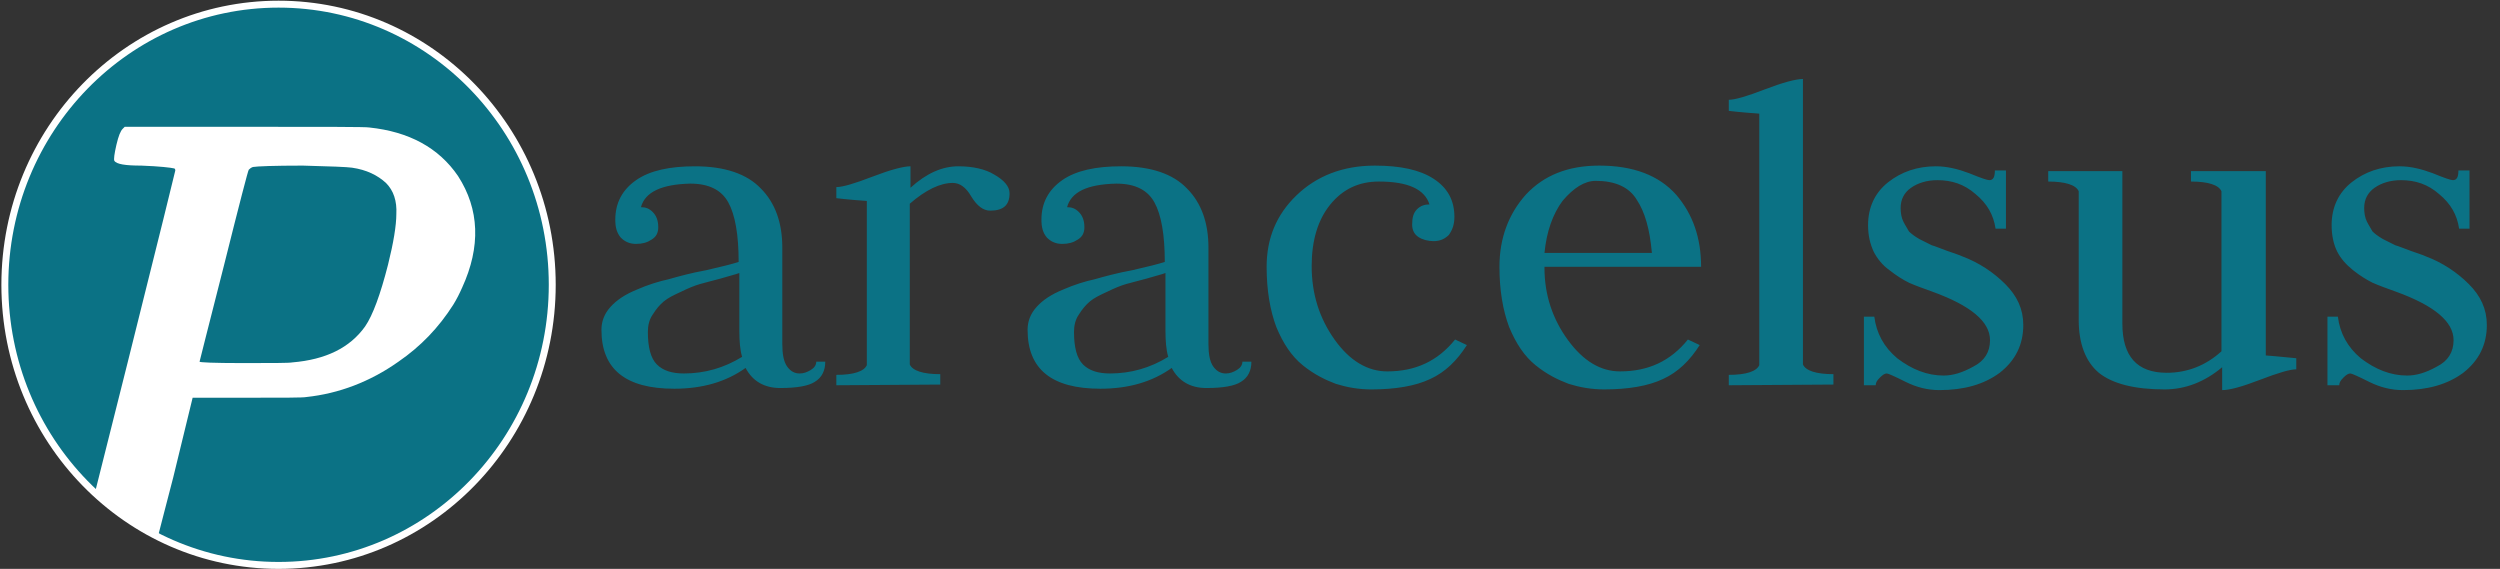
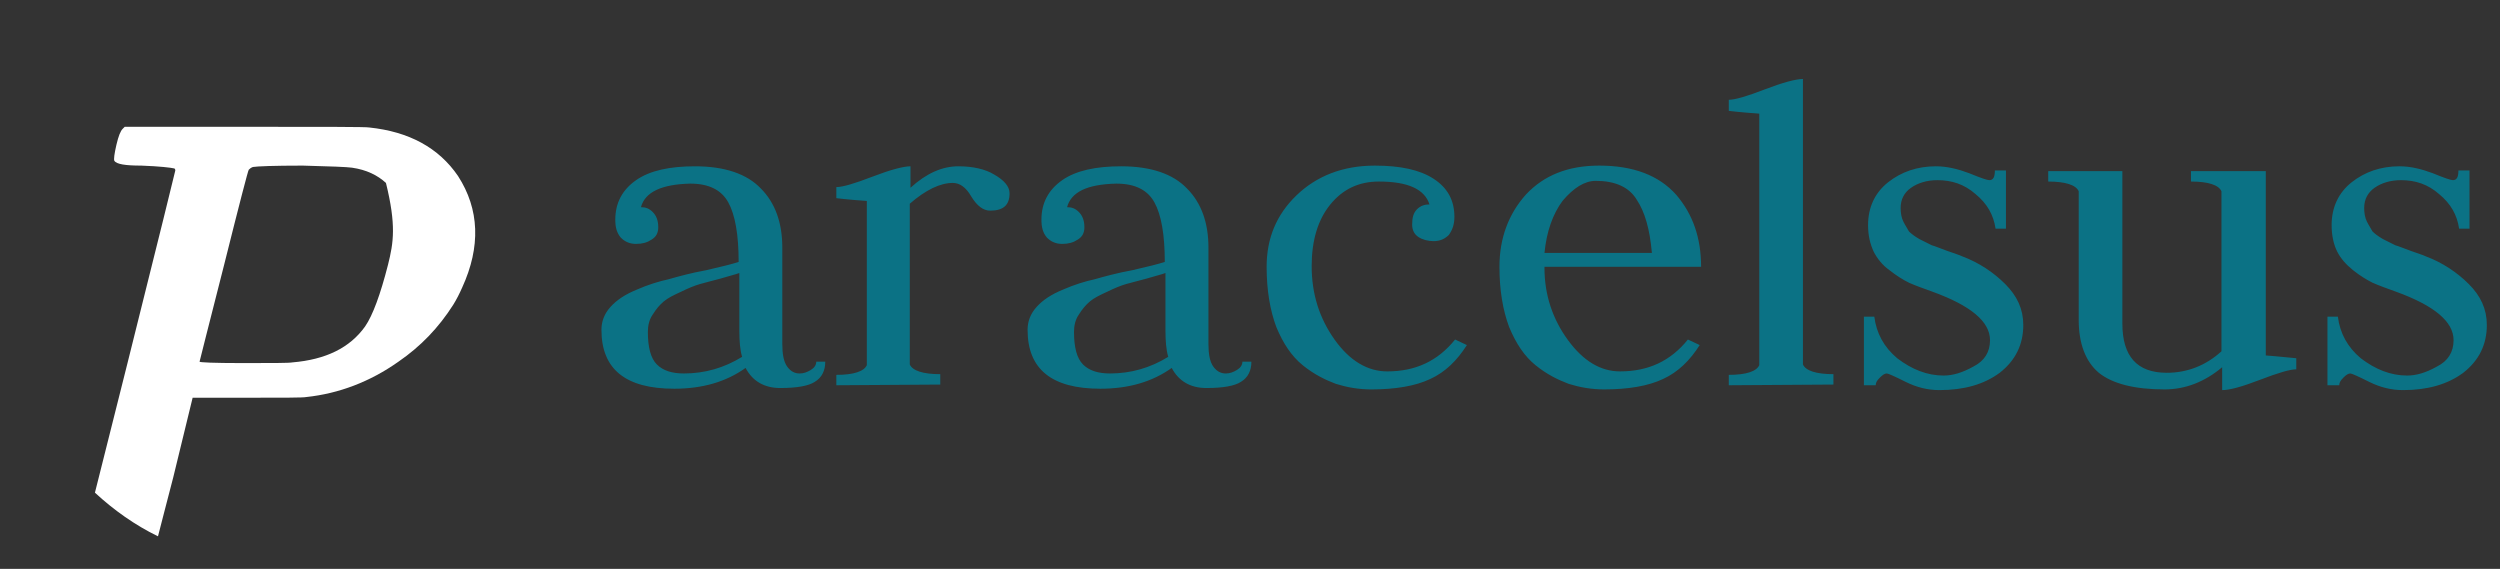
<svg xmlns="http://www.w3.org/2000/svg" version="1.1" id="Layer_1" x="0px" y="0px" viewBox="0 0 360.8 82.1" style="enable-background:new 0 0 360.8 82.1;" xml:space="preserve">
  <rect x="0" y="0" width="360.8" height="82.1" fill="#333333" stroke="none" />
  <style type="text/css">
	.st0{fill:#0B7285;}
	.st1{fill:#0B7285;stroke:#FFFFFF;stroke-miterlimit:10;}
	.st2{fill:#FFFFFF;}
</style>
  <path class="st0" d="M92.5,29.9c0.7,0,1.2,0.2,1.7,0.7s0.8,1.2,0.8,2.2c0,0.8-0.3,1.4-1,1.8c-0.6,0.4-1.3,0.6-2.2,0.6  c-0.9,0-1.6-0.3-2.2-0.9c-0.6-0.7-0.8-1.5-0.8-2.6c0-2.4,1-4.3,3-5.7c2-1.4,4.9-2,8.5-2c4.3,0,7.5,1.1,9.5,3.2  c2.1,2.1,3.1,5,3.1,8.5v13.9c0,1.5,0.2,2.6,0.7,3.3s1.1,1,1.8,1c0.6,0,1.1-0.2,1.6-0.5s0.8-0.7,0.8-1.2h1.3c0,1.3-0.5,2.3-1.5,2.9  c-0.9,0.6-2.6,0.9-5,0.9c-2.3,0-4-1-5-2.9c-2.8,2-6.2,3-10.3,3c-7,0-10.5-2.8-10.5-8.5c0-1.2,0.4-2.3,1.3-3.3s2.1-1.8,3.8-2.5  c1.6-0.7,3.2-1.2,4.6-1.5c1.4-0.4,3.2-0.9,5.4-1.3c2.2-0.5,3.8-0.9,4.7-1.2c0-3.9-0.5-6.8-1.5-8.6s-2.8-2.7-5.5-2.7  C95.5,26.6,93.1,27.7,92.5,29.9z M107.1,51.5c-0.3-1-0.4-2.3-0.4-3.8v-8.3c-0.5,0.2-1.4,0.4-2.7,0.8c-1.2,0.3-2.2,0.6-3,0.8  c-0.7,0.2-1.7,0.6-2.7,1.1c-1.1,0.5-1.9,0.9-2.5,1.4s-1.1,1.1-1.6,1.9c-0.5,0.7-0.7,1.6-0.7,2.5c0,2.2,0.4,3.8,1.3,4.7  s2.2,1.3,3.9,1.3C101.7,53.9,104.5,53.1,107.1,51.5z M120.7,55.6v-1.5c2.5,0,4-0.5,4.4-1.4V29c-2.9-0.2-4.4-0.4-4.4-0.4V27  c0.9,0,2.6-0.5,5.2-1.5c2.6-1,4.5-1.5,5.5-1.5v3.1c2.3-2.1,4.6-3.1,6.9-3.1c2.1,0,3.9,0.4,5.2,1.2c1.4,0.8,2.2,1.7,2.2,2.7  c0,1.7-0.9,2.5-2.8,2.5c-1,0-1.9-0.7-2.7-2c-0.8-1.4-1.7-2-2.7-2c-1.8,0-3.9,1-6.2,3v23.2c0.4,0.9,1.9,1.4,4.4,1.4v1.5L120.7,55.6  L120.7,55.6z M154,29.9c0.7,0,1.2,0.2,1.7,0.7s0.8,1.2,0.8,2.2c0,0.8-0.3,1.4-1,1.8c-0.6,0.4-1.3,0.6-2.2,0.6s-1.6-0.3-2.2-0.9  c-0.6-0.7-0.8-1.5-0.8-2.6c0-2.4,1-4.3,3-5.7c2-1.4,4.9-2,8.5-2c4.3,0,7.5,1.1,9.5,3.2c2.1,2.1,3.1,5,3.1,8.5v13.9  c0,1.5,0.2,2.6,0.7,3.3s1.1,1,1.8,1c0.6,0,1.1-0.2,1.6-0.5s0.8-0.7,0.8-1.2h1.3c0,1.3-0.5,2.3-1.5,2.9c-0.9,0.6-2.6,0.9-5,0.9  c-2.3,0-4-1-5-2.9c-2.8,2-6.2,3-10.3,3c-7,0-10.5-2.8-10.5-8.5c0-1.2,0.4-2.3,1.3-3.3c0.9-1,2.1-1.8,3.8-2.5  c1.6-0.7,3.2-1.2,4.6-1.5c1.4-0.4,3.2-0.9,5.4-1.3c2.2-0.5,3.8-0.9,4.7-1.2c0-3.9-0.5-6.8-1.5-8.6c-1-1.8-2.8-2.7-5.5-2.7  C156.9,26.6,154.6,27.7,154,29.9z M168.6,51.5c-0.3-1-0.4-2.3-0.4-3.8v-8.3c-0.5,0.2-1.4,0.4-2.7,0.8c-1.2,0.3-2.2,0.6-3,0.8  c-0.7,0.2-1.7,0.6-2.7,1.1c-1.1,0.5-1.9,0.9-2.5,1.4s-1.1,1.1-1.6,1.9c-0.5,0.7-0.7,1.6-0.7,2.5c0,2.2,0.4,3.8,1.3,4.7  c0.9,0.9,2.2,1.3,3.9,1.3C163.2,53.9,166,53.1,168.6,51.5z M199,26.2c-2.9,0-5.2,1.1-7,3.3s-2.7,5.2-2.7,8.9c0,4,1.1,7.5,3.3,10.6  s4.8,4.6,7.6,4.6c4.1,0,7.3-1.5,9.8-4.6l1.7,0.8c-1.4,2.2-3.1,3.9-5.3,4.9c-2.1,1-5,1.5-8.5,1.5c-1.8,0-3.5-0.3-5.1-0.8  c-1.6-0.6-3.2-1.4-4.8-2.7s-2.8-3.1-3.8-5.5c-0.9-2.4-1.4-5.3-1.4-8.7c0-4.1,1.4-7.5,4.3-10.3c2.9-2.8,6.7-4.3,11.3-4.3  c3.7,0,6.5,0.6,8.5,1.9s3,3.1,3,5.5c0,1.1-0.3,1.9-0.8,2.6c-0.6,0.6-1.3,0.9-2.2,0.9c-0.8,0-1.6-0.2-2.2-0.6c-0.6-0.4-0.9-1-0.9-1.8  c0-1,0.2-1.7,0.7-2.2s1.1-0.7,1.8-0.7C205.6,27.3,203.2,26.2,199,26.2z M222.9,38.7c0,3.9,1.2,7.4,3.4,10.4c2.2,3,4.7,4.5,7.5,4.5  c4.1,0,7.3-1.5,9.8-4.6l1.7,0.8c-1.4,2.2-3.1,3.9-5.3,4.9c-2.1,1-5,1.5-8.5,1.5c-1.8,0-3.5-0.3-5.1-0.8c-1.6-0.6-3.2-1.4-4.8-2.7  s-2.8-3.1-3.8-5.5c-0.9-2.4-1.4-5.3-1.4-8.7c0-4.1,1.3-7.6,3.8-10.4c2.6-2.8,6.1-4.2,10.6-4.2c4.9,0,8.6,1.4,11.1,4.2  c2.4,2.8,3.6,6.2,3.6,10.4h-22.6V38.7z M222.9,36.5h15.5c-0.3-3.4-1-5.9-2.2-7.7c-1.1-1.8-3.1-2.7-5.9-2.7c-1.6,0-3.2,1-4.8,2.9  C224.1,30.9,223.2,33.4,222.9,36.5z M249.5,55.6v-1.5c2.5,0,4-0.5,4.4-1.4V16.4c-2.9-0.2-4.4-0.4-4.4-0.4v-1.6  c0.9,0,2.6-0.5,5.2-1.5s4.5-1.5,5.5-1.5v41.2c0.4,0.9,1.9,1.4,4.4,1.4v1.5L249.5,55.6L249.5,55.6z M280.5,54.2  c1.3,0,2.7-0.4,4.3-1.3c1.6-0.8,2.4-2.1,2.4-3.8c0-2.7-2.8-5-8.3-7c-1.4-0.5-2.5-0.9-3.4-1.3c-0.8-0.4-1.8-1-2.8-1.8  c-1-0.7-1.8-1.7-2.3-2.7c-0.5-1.1-0.8-2.3-0.8-3.8c0-2.6,1-4.7,2.9-6.2s4.2-2.3,6.9-2.3c1.6,0,3.2,0.4,4.8,1c1.7,0.7,2.6,1,2.9,1  c0.6,0,0.8-0.5,0.8-1.4h1.6V33H288c-0.3-2-1.2-3.6-2.9-5c-1.6-1.4-3.4-2-5.5-2c-1.5,0-2.8,0.4-3.8,1.1s-1.5,1.7-1.5,2.9  c0,0.7,0.1,1.4,0.4,2c0.3,0.6,0.6,1,0.8,1.4c0.3,0.3,0.8,0.7,1.5,1.1c0.8,0.4,1.4,0.7,1.8,0.9c0.4,0.1,1.1,0.4,2.2,0.8  c1.1,0.4,1.8,0.6,2.2,0.8c2.4,0.9,4.5,2.3,6.2,4s2.6,3.6,2.6,5.9c0,2.8-1.1,5.1-3.4,6.9c-2.3,1.7-5.2,2.5-8.7,2.5  c-1.7,0-3.3-0.4-4.9-1.2s-2.5-1.2-2.7-1.2c-0.3,0-0.6,0.2-1,0.6c-0.4,0.4-0.6,0.7-0.6,1.1H269v-9.9h1.5c0.3,2.4,1.4,4.4,3.3,6  C275.9,53.3,278.1,54.2,280.5,54.2z M327,51.3c0,0,1.5,0.1,4.4,0.4v1.6c-0.9,0-2.6,0.5-5.2,1.5s-4.4,1.5-5.5,1.5V53  c-2.5,2.1-5.3,3.2-8.3,3.2c-4.3,0-7.5-0.8-9.5-2.4c-1.9-1.6-2.9-4.2-2.9-7.6V27.6c-0.4-0.9-1.9-1.4-4.4-1.4v-1.5h10.7v22  c0,4.7,2.1,7.1,6.4,7.1c2.9,0,5.6-1,7.9-3.1V27.6c-0.4-0.9-1.9-1.4-4.4-1.4v-1.5H327V51.3z M347.4,54.2c1.3,0,2.7-0.4,4.3-1.3  c1.6-0.8,2.4-2.1,2.4-3.8c0-2.7-2.8-5-8.3-7c-1.4-0.5-2.5-0.9-3.4-1.3c-0.8-0.4-1.8-1-2.8-1.8s-1.8-1.7-2.3-2.7s-0.8-2.3-0.8-3.8  c0-2.6,1-4.7,2.9-6.2s4.2-2.3,6.9-2.3c1.6,0,3.2,0.4,4.8,1c1.7,0.7,2.6,1,2.9,1c0.6,0,0.8-0.5,0.8-1.4h1.6V33h-1.5  c-0.3-2-1.2-3.6-2.9-5c-1.6-1.4-3.4-2-5.5-2c-1.5,0-2.8,0.4-3.8,1.1s-1.5,1.7-1.5,2.9c0,0.7,0.1,1.4,0.4,2c0.3,0.6,0.6,1,0.8,1.4  c0.3,0.3,0.8,0.7,1.5,1.1c0.8,0.4,1.4,0.7,1.8,0.9c0.4,0.1,1.1,0.4,2.2,0.8c1.1,0.4,1.8,0.6,2.2,0.8c2.4,0.9,4.5,2.3,6.2,4  s2.6,3.6,2.6,5.9c0,2.8-1.1,5.1-3.4,6.9c-2.3,1.7-5.2,2.5-8.7,2.5c-1.7,0-3.3-0.4-4.9-1.2s-2.5-1.2-2.7-1.2c-0.3,0-0.6,0.2-1,0.6  c-0.4,0.4-0.6,0.7-0.6,1.1h-1.7v-9.9h1.5c0.3,2.4,1.4,4.4,3.3,6C342.8,53.3,345,54.2,347.4,54.2z" />
  <g>
-     <ellipse class="st1" cx="40.2" cy="41.1" rx="39.5" ry="40.5" />
-     <path class="st2" d="M66.1,25.4c-2.8-4.1-7.1-6.4-12.8-7c-0.4-0.1-6.5-0.1-18.2-0.1H18l-0.3,0.3c-0.3,0.3-0.6,1-0.9,2.3   s-0.4,2.1-0.3,2.3c0.3,0.5,1.6,0.7,3.9,0.7c2.7,0.1,4.3,0.3,4.7,0.4c0.1,0,0.2,0.1,0.2,0.3c0,0.1-2.3,9.4-6.9,27.8   c-2,8-3.6,14.3-4.7,18.7c2.7,2.5,5.8,4.7,9.1,6.3c0.5-1.9,1.2-4.7,2.2-8.5l2.8-11.5h7.7c5.4,0,8.3,0,8.7-0.1   c4.7-0.5,9.2-2.2,13.3-5.1c3.2-2.2,5.8-4.9,7.9-8.2c0.5-0.8,0.9-1.6,1.3-2.5C69.4,35.6,69.2,30.2,66.1,25.4z M56,38.2   c-1.1,4.3-2.2,7.3-3.3,8.9c-2.2,3.1-5.7,4.8-10.5,5.2c-0.5,0.1-2.9,0.1-7.3,0.1c-4.1,0-6.1-0.1-6.1-0.2c0-0.1,1.2-4.7,3.5-13.8   c2.3-9.2,3.5-13.8,3.6-13.9s0.3-0.3,0.6-0.4c0.6-0.1,3-0.2,7.2-0.2c4,0.1,6.4,0.2,7.1,0.3c2.1,0.3,3.7,1.1,4.9,2.2   c1.1,1.1,1.6,2.6,1.5,4.5C57.2,32.5,56.8,35,56,38.2z" />
+     <path class="st2" d="M66.1,25.4c-2.8-4.1-7.1-6.4-12.8-7c-0.4-0.1-6.5-0.1-18.2-0.1H18l-0.3,0.3c-0.3,0.3-0.6,1-0.9,2.3   s-0.4,2.1-0.3,2.3c0.3,0.5,1.6,0.7,3.9,0.7c2.7,0.1,4.3,0.3,4.7,0.4c0.1,0,0.2,0.1,0.2,0.3c0,0.1-2.3,9.4-6.9,27.8   c-2,8-3.6,14.3-4.7,18.7c2.7,2.5,5.8,4.7,9.1,6.3c0.5-1.9,1.2-4.7,2.2-8.5l2.8-11.5h7.7c5.4,0,8.3,0,8.7-0.1   c4.7-0.5,9.2-2.2,13.3-5.1c3.2-2.2,5.8-4.9,7.9-8.2c0.5-0.8,0.9-1.6,1.3-2.5C69.4,35.6,69.2,30.2,66.1,25.4z M56,38.2   c-1.1,4.3-2.2,7.3-3.3,8.9c-2.2,3.1-5.7,4.8-10.5,5.2c-0.5,0.1-2.9,0.1-7.3,0.1c-4.1,0-6.1-0.1-6.1-0.2c0-0.1,1.2-4.7,3.5-13.8   c2.3-9.2,3.5-13.8,3.6-13.9s0.3-0.3,0.6-0.4c0.6-0.1,3-0.2,7.2-0.2c4,0.1,6.4,0.2,7.1,0.3c2.1,0.3,3.7,1.1,4.9,2.2   C57.2,32.5,56.8,35,56,38.2z" />
  </g>
</svg>